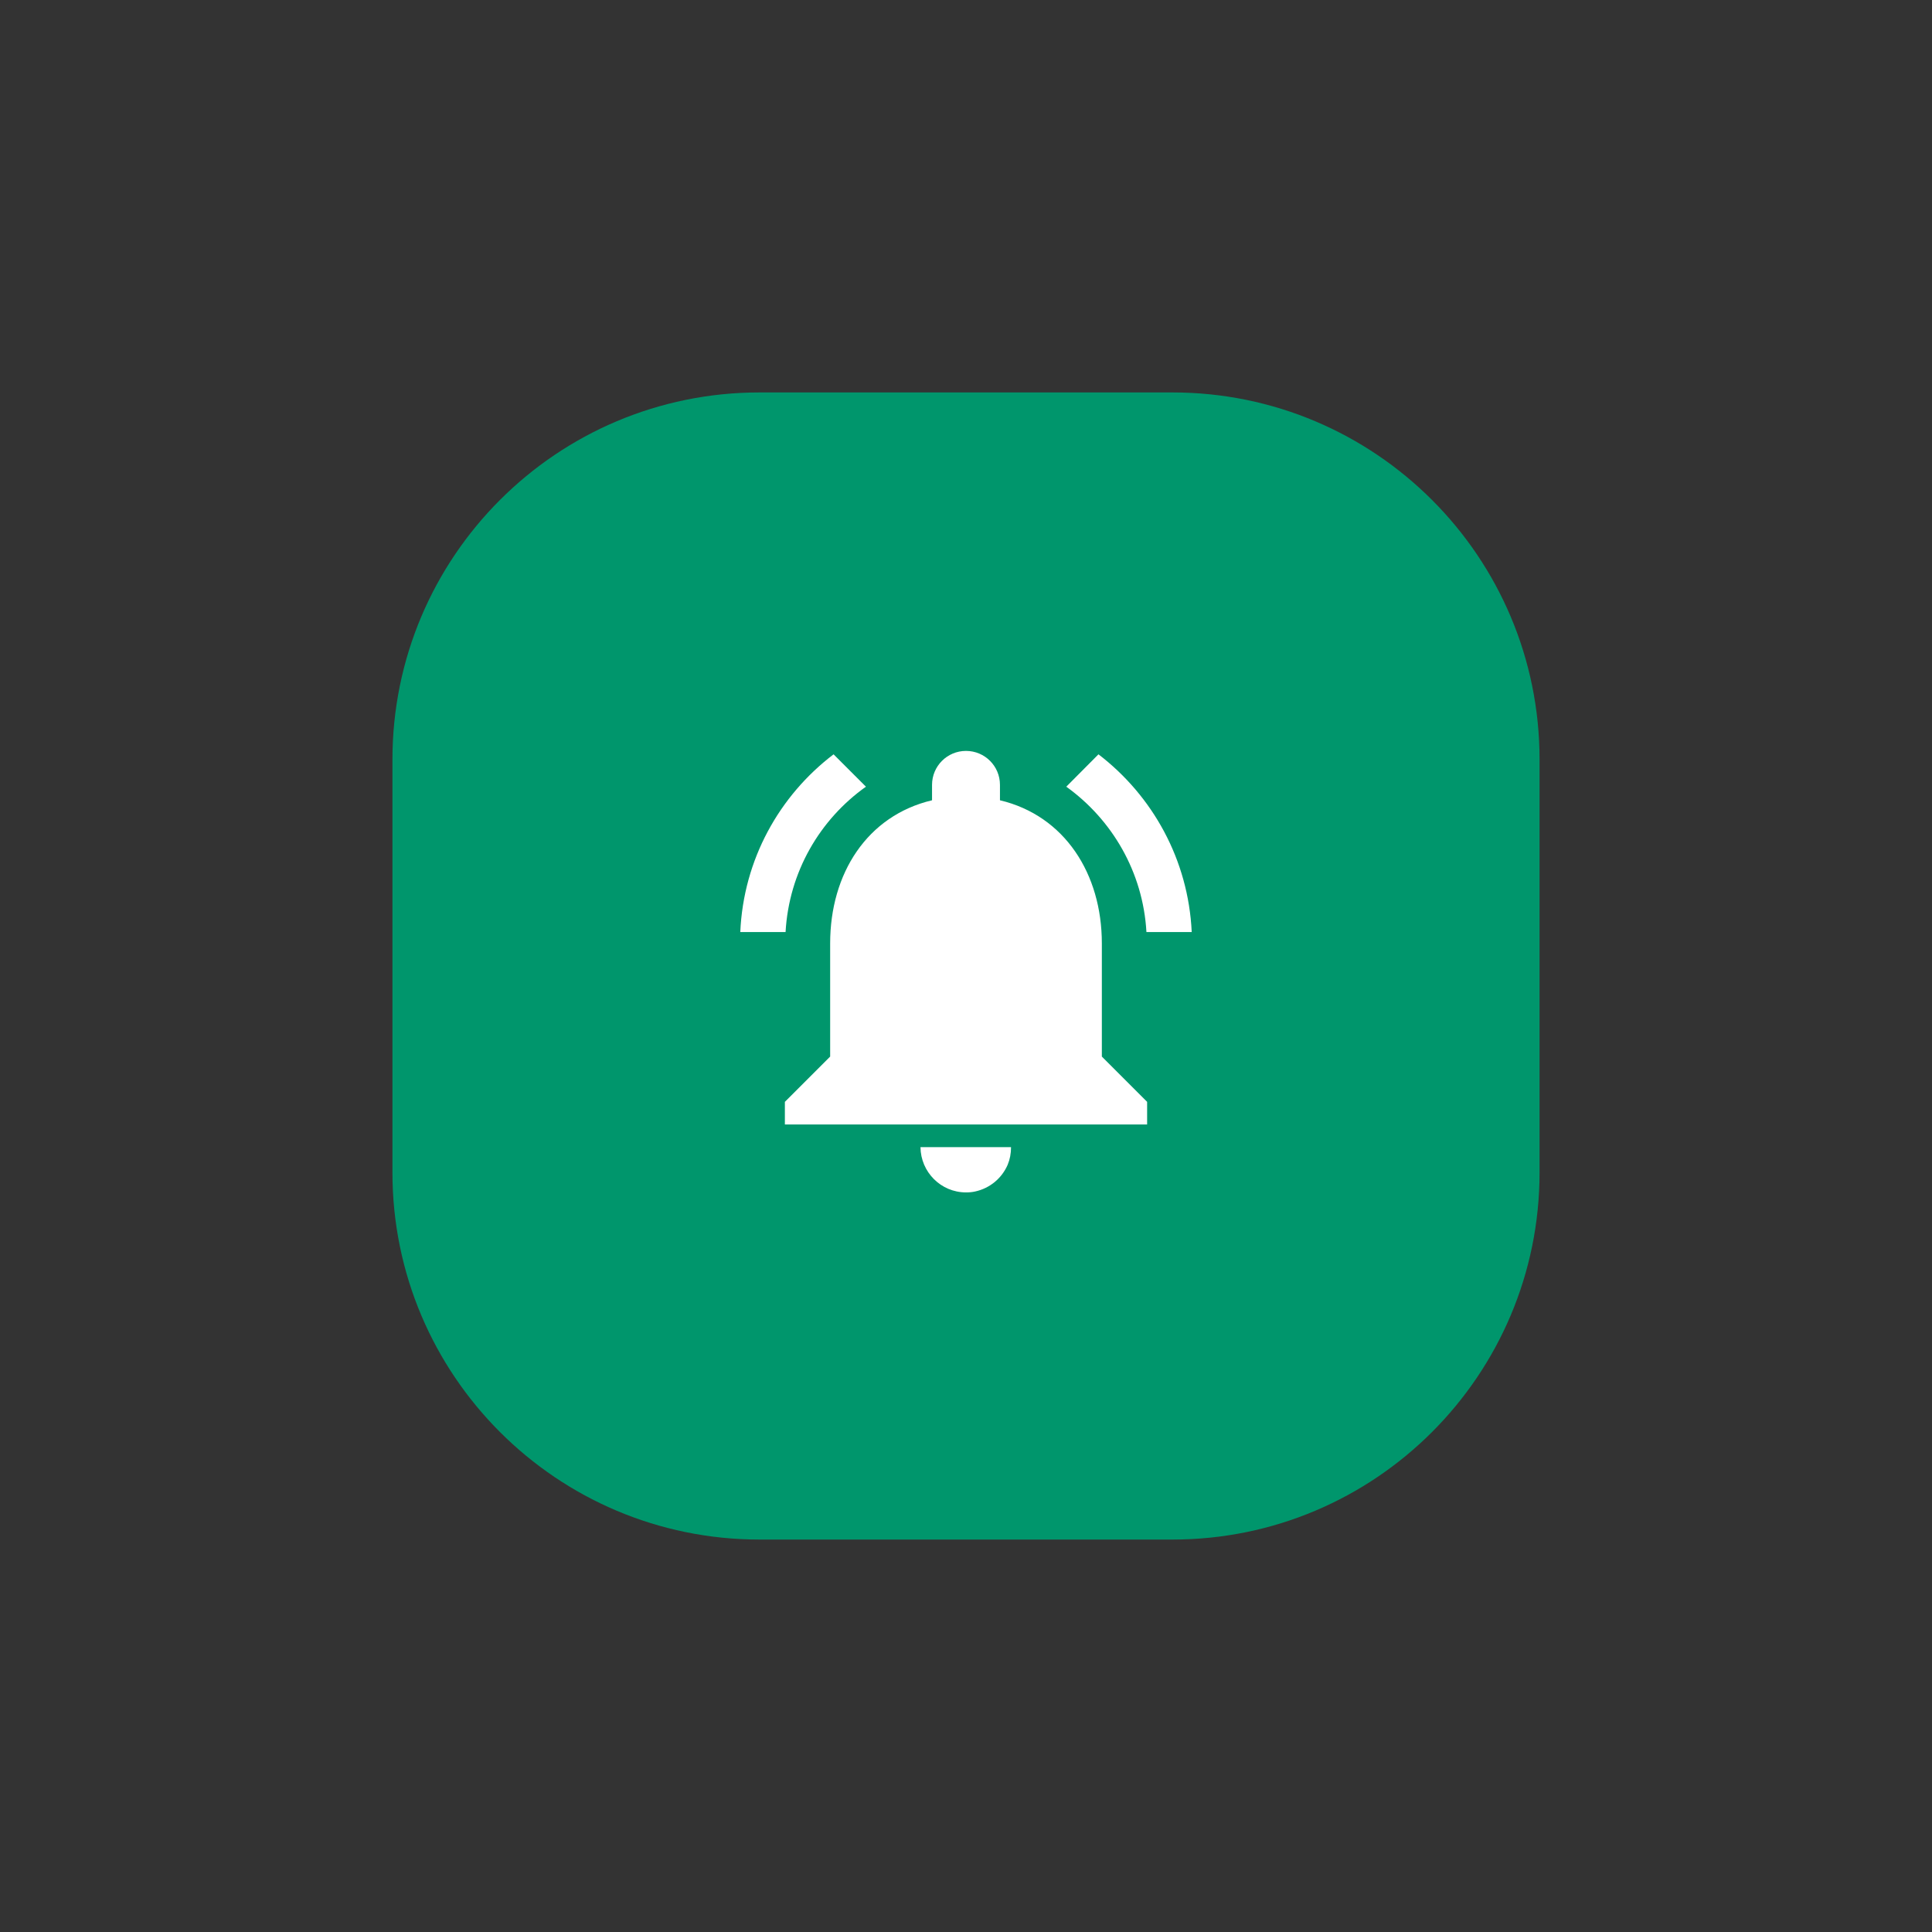
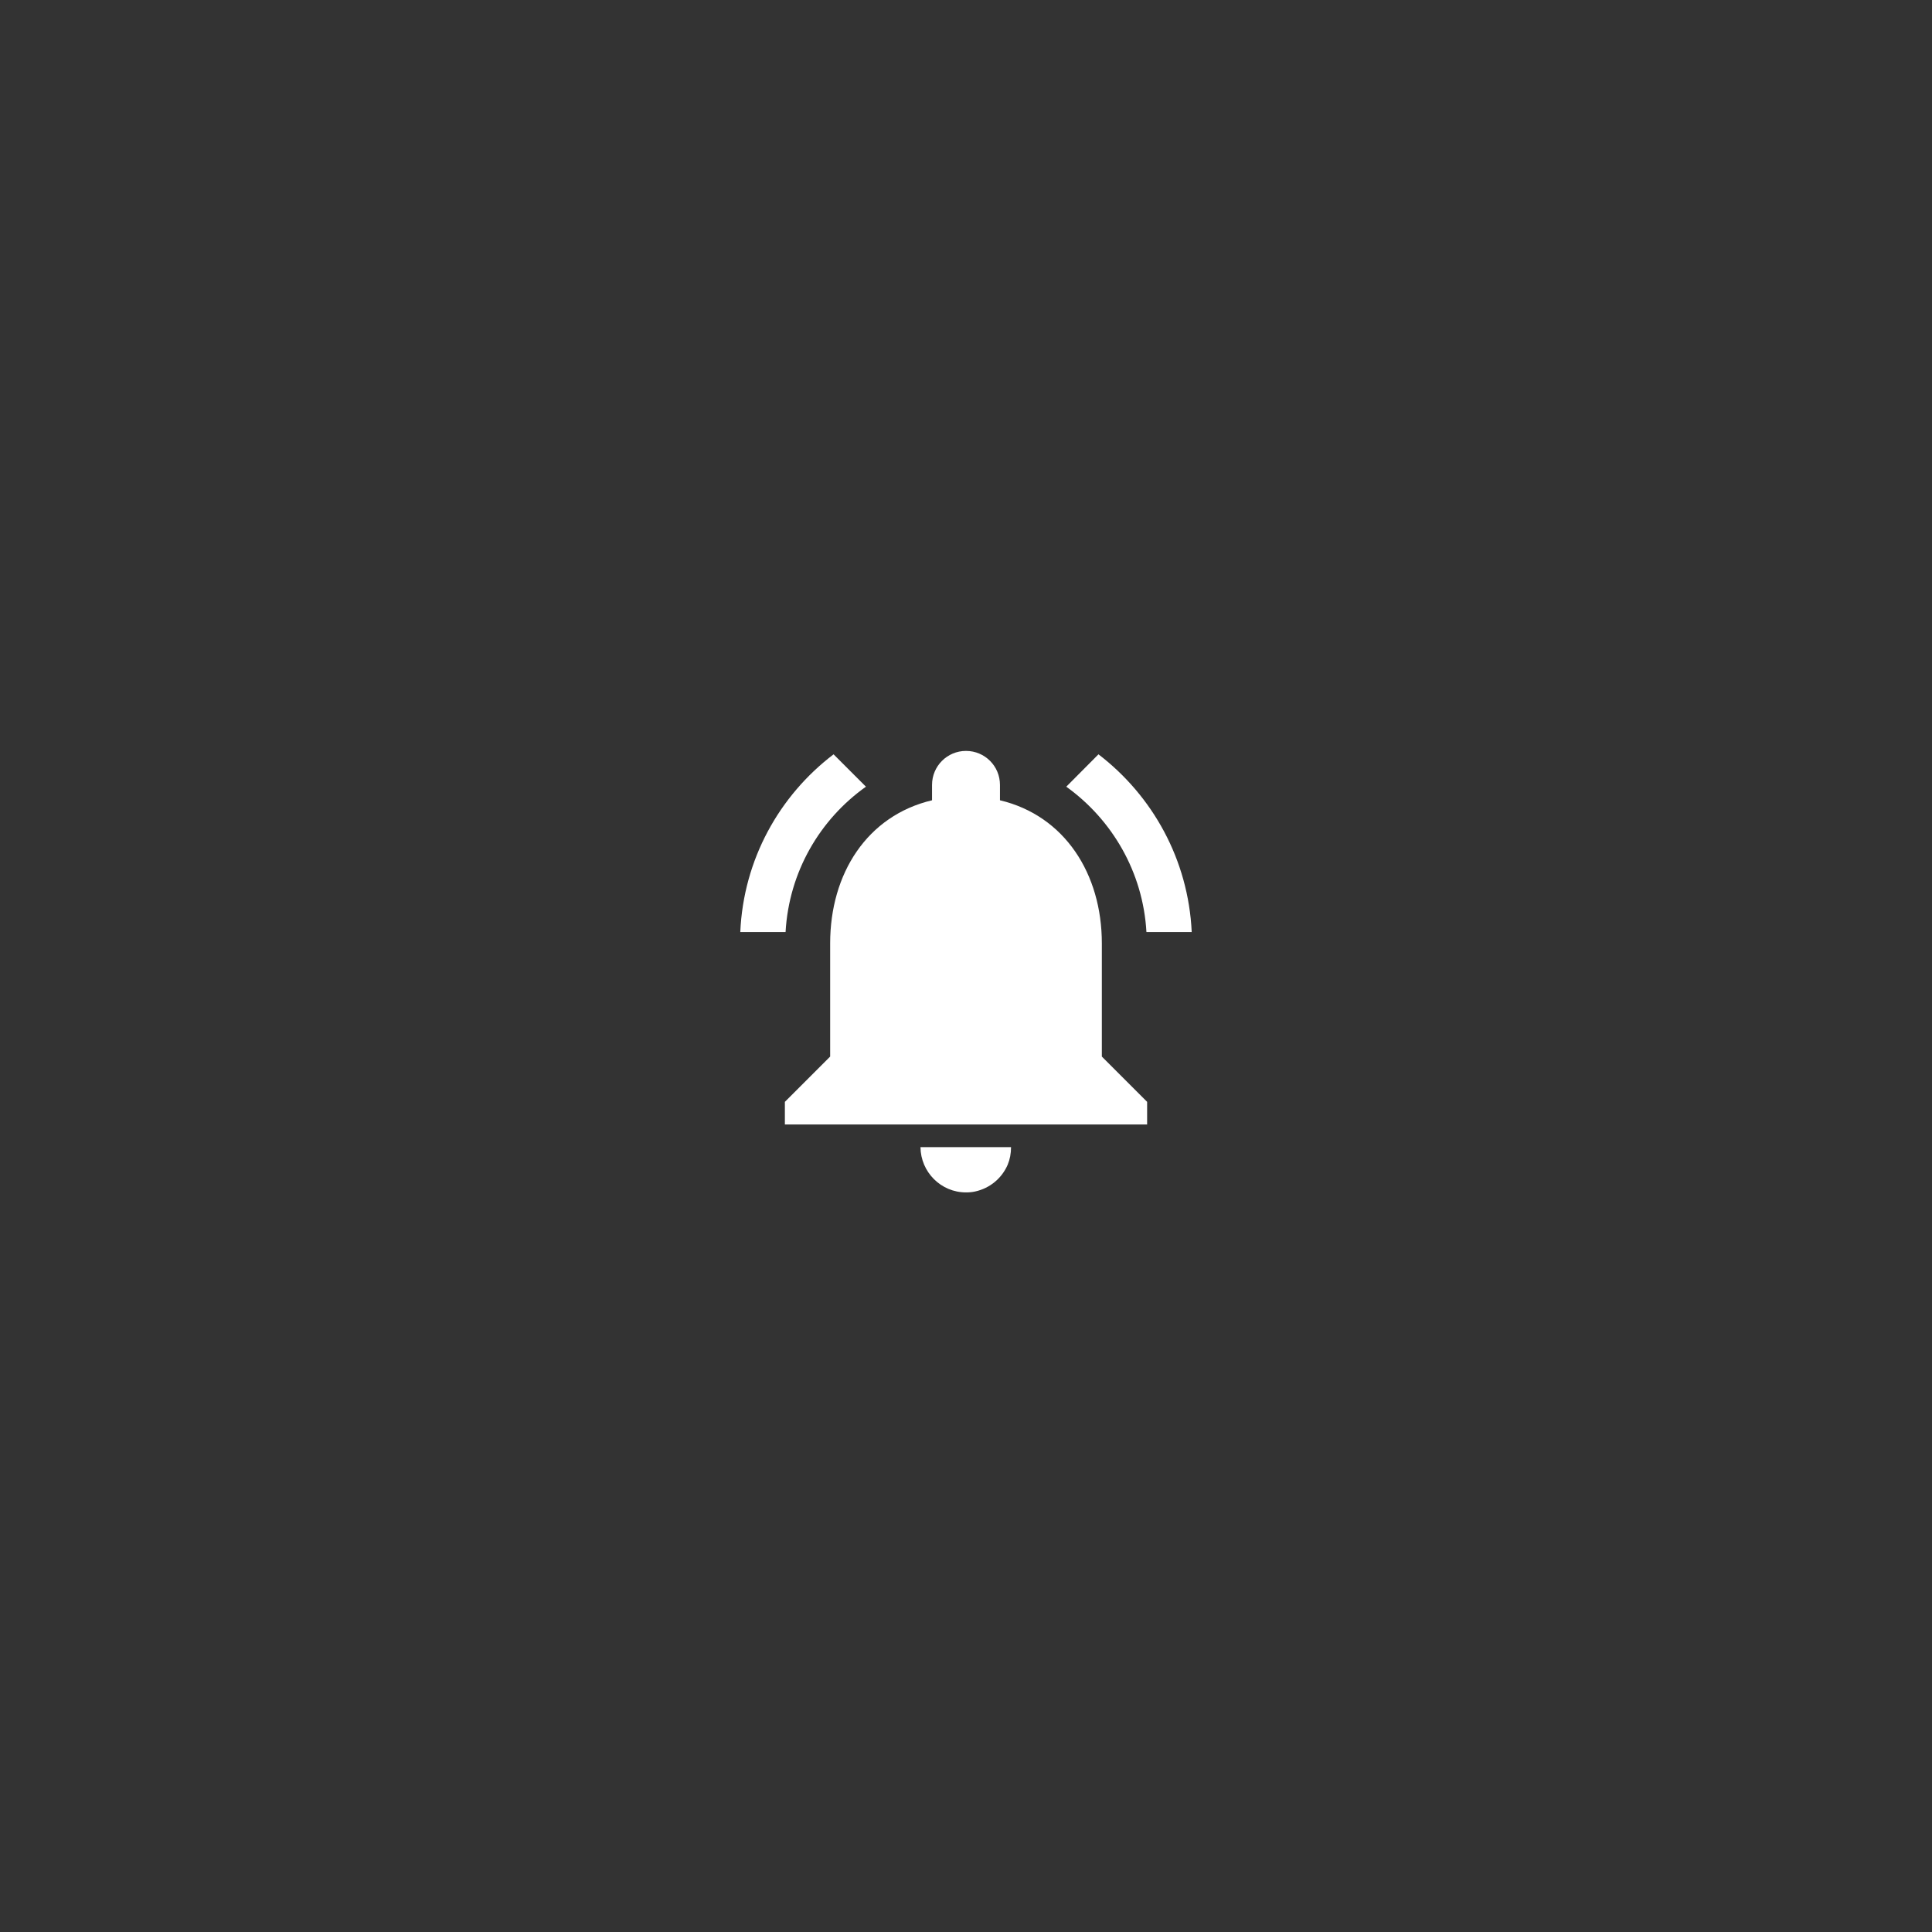
<svg xmlns="http://www.w3.org/2000/svg" width="64" height="64" viewBox="0 0 64 64" fill="none">
  <rect x="0" y="0" width="64" height="64" fill="#333333" stroke="none" />
-   <path d="M38.839 13H25.161C18.445 13 13 18.445 13 25.161V38.839C13 45.555 18.445 51 25.161 51H38.839C45.555 51 51 45.555 51 38.839V25.161C51 18.445 45.555 13 38.839 13Z" fill="#00966C" />
  <path fill-rule="evenodd" clip-rule="evenodd" d="M36.5 31.25C36.5 28.948 35.27 27.02 33.125 26.51V26C33.125 25.378 32.623 24.875 32 24.875C31.378 24.875 30.875 25.378 30.875 26V26.51C28.723 27.02 27.5 28.94 27.5 31.25V35L26 36.5V37.25H38V36.5L36.5 35V31.25ZM27.613 24.988L28.685 26.06C27.155 27.148 26.135 28.887 26.023 30.875H24.523C24.628 28.475 25.812 26.36 27.613 24.988ZM39.477 30.875H37.977C37.865 28.887 36.837 27.148 35.322 26.06L36.388 24.988C38.18 26.36 39.365 28.475 39.477 30.875ZM32.3 39.47C32.203 39.492 32.105 39.5 32 39.5C31.168 39.5 30.5 38.825 30.492 38H33.492C33.492 38.21 33.455 38.405 33.38 38.585C33.185 39.035 32.788 39.365 32.3 39.47Z" fill="white" />
</svg>